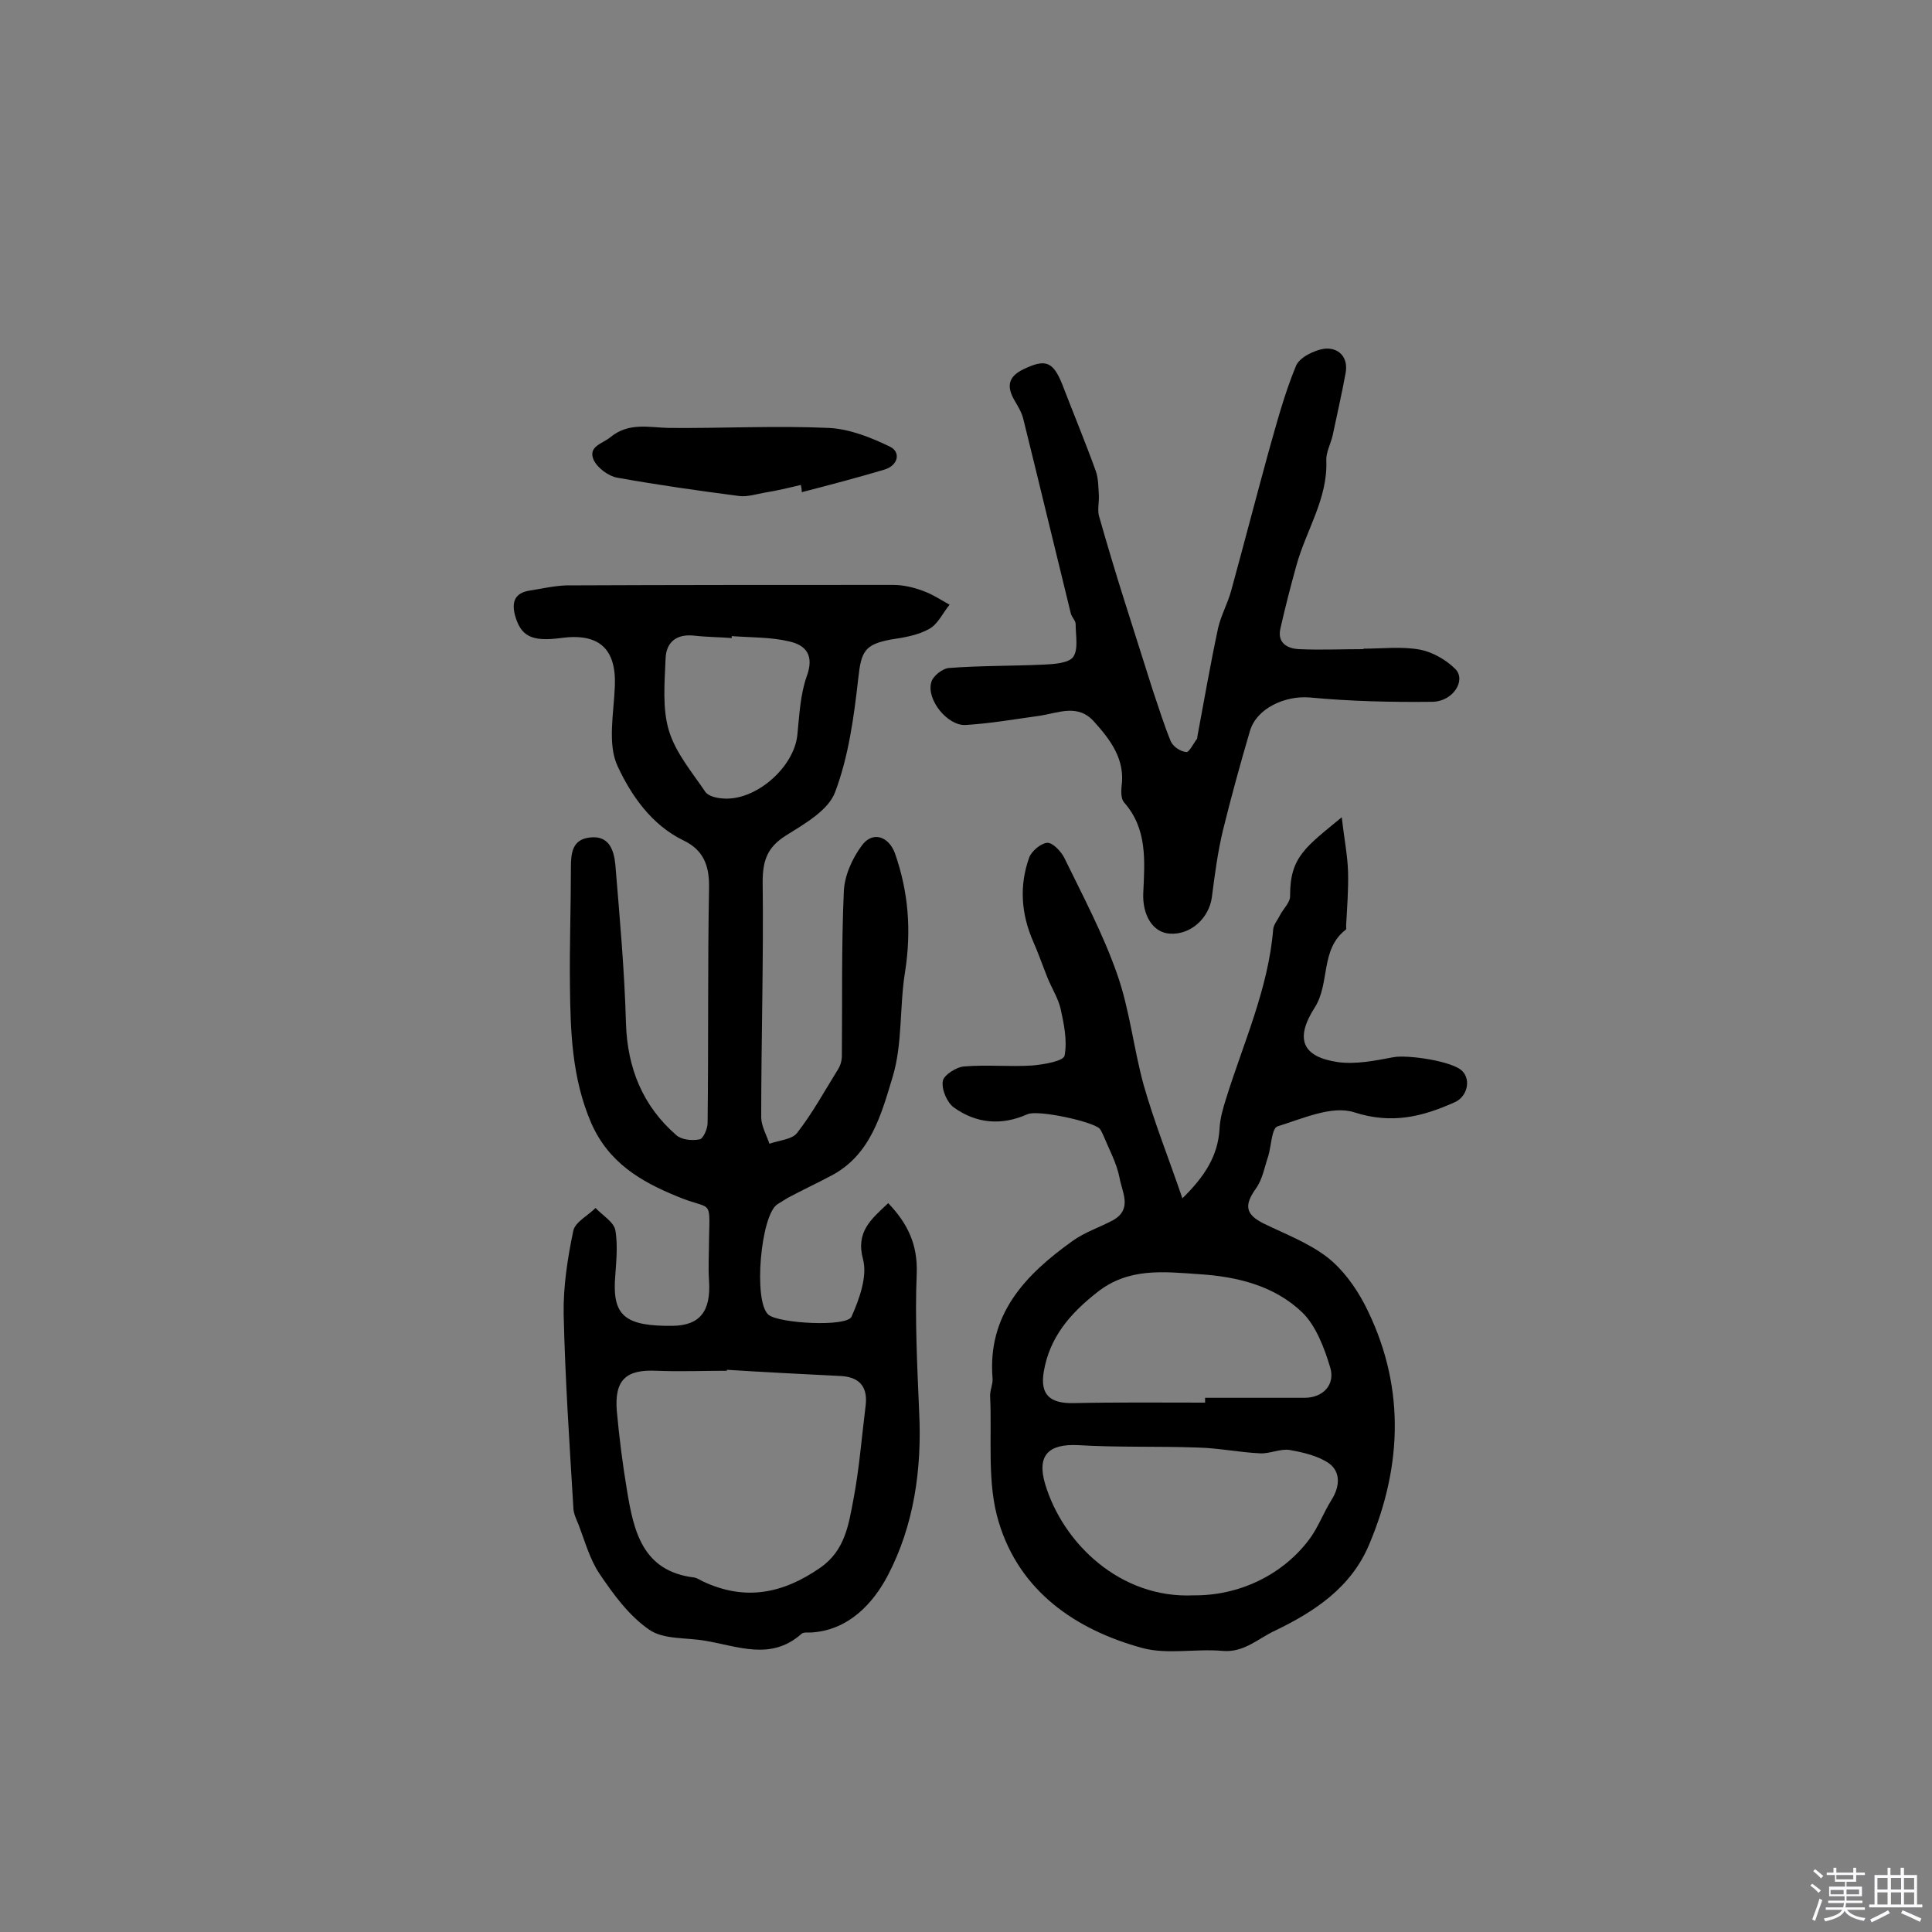
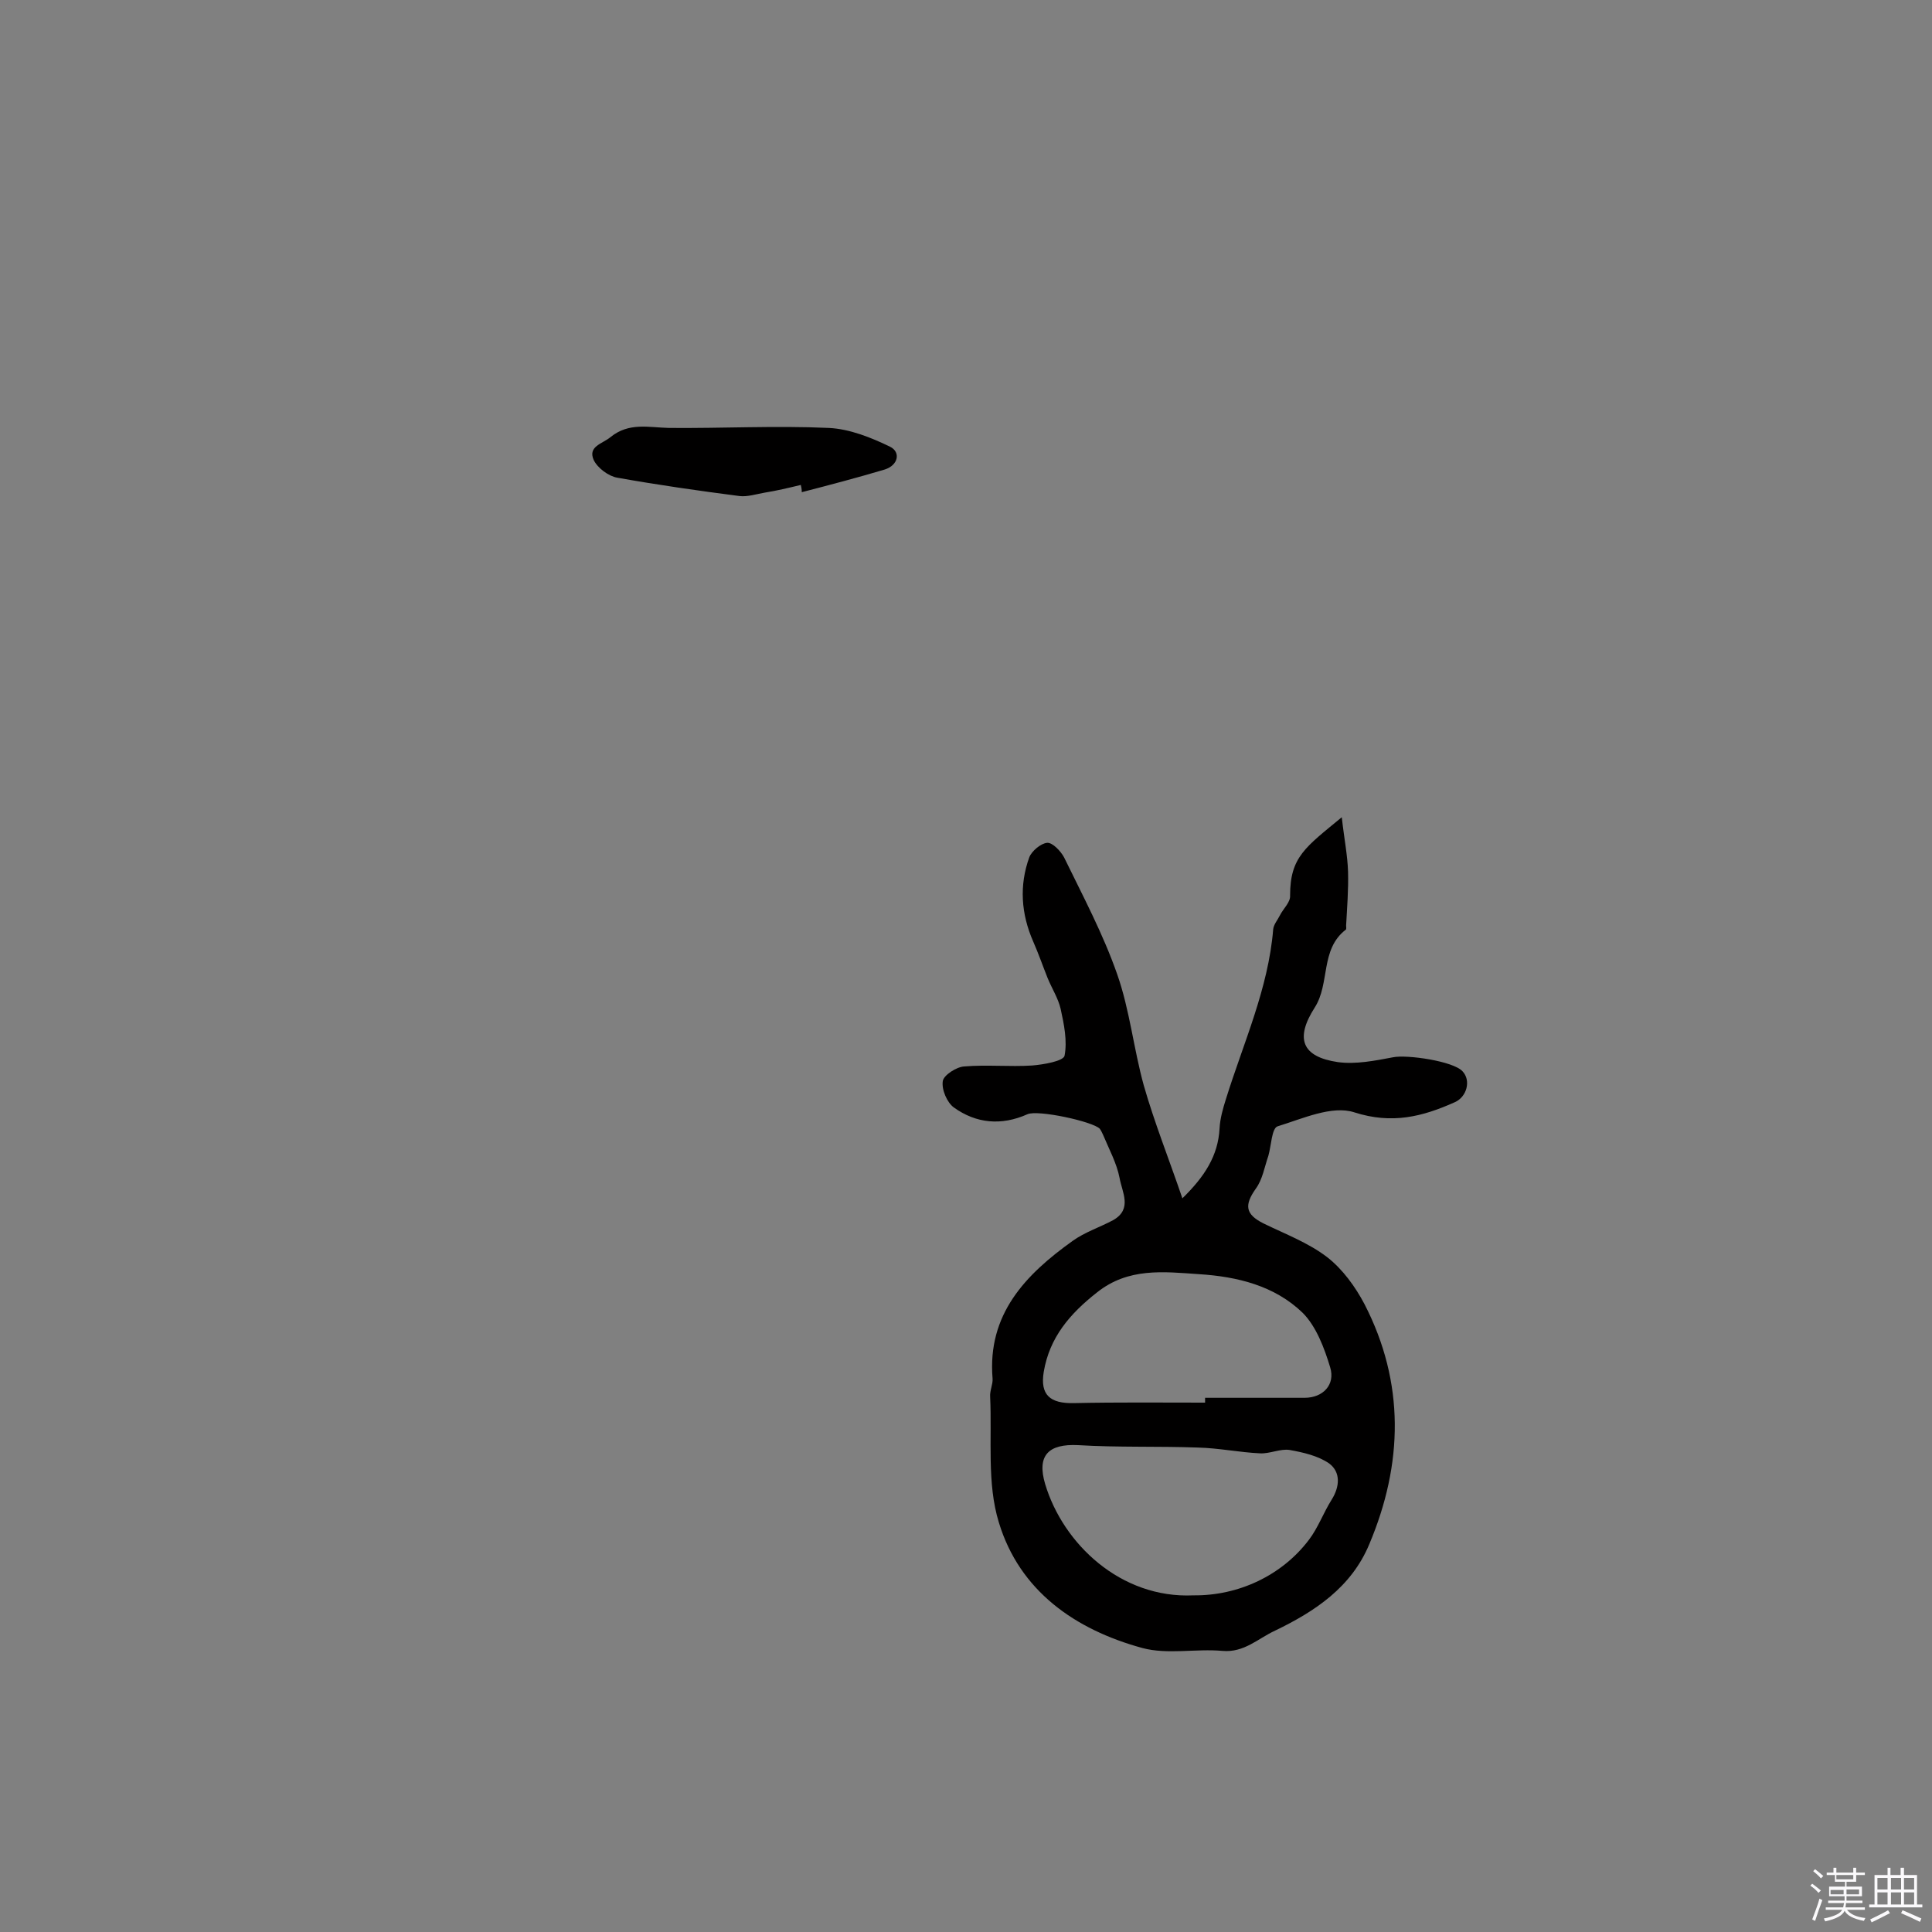
<svg xmlns="http://www.w3.org/2000/svg" enable-background="new 0 0 400 400" viewBox="0 0 400 400">
  <rect x="0" y="0" width="400" height="400" fill="#808080" stroke="none" />
  <path d="m374.8 390.4.4-.4c.7.5 1.3 1 1.8 1.4l-.5.5c-.5-.6-1.1-1.1-1.7-1.5zm1 7.3-.6-.3c.5-1.4 1.1-2.8 1.5-4.3.2.1.4.2.6.3-.5 1.3-1 2.8-1.5 4.3zm-.4-10.3.4-.4c.4.3 1 .8 1.7 1.4l-.5.5c-.4-.5-1-1-1.6-1.5zm2.5.3h1.7v-1h.6v1h3.5v-1h.6v1h1.8v.5h-1.8v1.4h-2v1h3.2v2h-3.2v.9h3.3v.5h-3.4c0 .3-.1.6-.1.9h4v.5h-3.7c.7.9 1.9 1.5 3.8 1.7-.1.2-.2.4-.3.6-2.1-.4-3.5-1.1-4-2.1-.4 1-1.8 1.7-4 2.2-.1-.2-.2-.4-.3-.6 2.1-.4 3.4-1 3.8-1.8h-3.4v-.5h3.6c.1-.3.1-.6.2-.9h-3.3v-.5h3.4c0-.3 0-.6 0-.9h-3.2v-2h3.3v-1h-2.1v-1.4h-1.7v-.5zm1.1 3.5v1h2.7c0-.3 0-.4 0-.4 0-.1 0-.2 0-.2 0-.1 0-.2 0-.3h-2.7zm1.2-3v.9h3.5v-.9zm4.7 3h-2.6v.6.4h2.6z" fill="#fbfafc" />
  <path d="m393.6 386.7h.6v1.5h2.7v6.1h1.1v.6h-11v-.6h1.1v-6.1h2.7v-1.5h.6v1.5h2.1v-1.5zm-2.7 8.8.4.6c-1.2.6-2.5 1.3-3.8 1.9-.1-.2-.2-.4-.3-.6 1.2-.6 2.5-1.2 3.7-1.9zm-2.2-6.7v2.4h2.1v-2.4zm0 3v2.5h2.1v-2.5zm2.8-3v2.4h2.1v-2.4zm0 3v2.5h2.1v-2.5zm6 6.1c-1.4-.7-2.7-1.3-3.9-1.8l.3-.6c1.5.6 2.7 1.2 3.9 1.7zm-1.2-9.1h-2.1v2.4h2.1zm-2.1 3v2.5h2.1v-2.5z" fill="#fbfafc" />
  <g fill="#010000">
-     <path d="m183.9 249.1c4 4.2 6.1 8.5 5.9 14.5-.4 9.5.1 19.1.5 28.7.6 11.9-1.1 23.6-6.5 33.9-3 5.7-8.1 11.4-16 11.8-.6 0-1.5-.1-1.9.3-6.3 5.6-13.2 2.5-19.9 1.4-3.9-.7-8.6-.2-11.6-2.3-4.2-2.9-7.4-7.3-10.3-11.6-2-3-3-6.7-4.3-10.1-.5-1.2-1.1-2.4-1.1-3.7-.8-13.3-1.7-26.6-2-39.9-.1-5.7.8-11.6 2-17.3.4-1.8 3-3.1 4.6-4.7 1.4 1.5 3.8 2.9 4.1 4.6.6 3.5.1 7.1-.1 10.7-.3 7.2 2.5 9.2 12 9.1 5.6-.1 7.9-3 7.5-9.3-.2-2.9 0-5.8 0-8.8.2-8.5.5-5.7-6.6-8.7-7.6-3.1-14.2-7-17.8-15.2-4-9.3-4.3-18.9-4.4-28.6-.1-8.1.2-16.2.2-24.3 0-3 .3-5.8 3.9-6.2 4-.5 5 2.6 5.3 5.6.9 11 1.9 21.9 2.2 32.9.3 9.3 3.5 17.1 10.4 23.1 1.1 1 3.3 1.2 4.8.9.8-.1 1.7-2.2 1.7-3.4.2-16.2 0-32.4.3-48.6.1-4.6-1.1-7.9-5.3-9.9-6.6-3.2-10.8-9.3-13.6-15.3-2.2-4.6-.8-11.1-.6-16.7.3-7.7-3.3-11-11.2-9.9-6.1.8-8.3-.4-9.5-4.8-.7-2.8.1-4.5 2.9-5 2.6-.4 5.1-1 7.7-1.1 22.6-.1 45.2-.1 67.7-.1 2.1 0 4.2.5 6.1 1.2 2 .7 3.8 1.9 5.6 2.9-1.4 1.7-2.4 4-4.2 5-2.3 1.3-5.2 1.8-7.9 2.2-5.5 1-6.2 2.5-6.8 8-.9 8-2 16.2-4.8 23.6-1.4 3.8-6.4 6.6-10.2 9s-4.8 5.1-4.8 9.6c.2 16.2-.3 32.4-.3 48.7 0 1.8 1.1 3.7 1.7 5.5 2-.7 4.7-.9 5.7-2.2 3.2-4.1 5.7-8.7 8.5-13.2.5-.8.8-1.8.8-2.8.1-11.3-.1-22.6.4-33.9.1-3.3 1.7-6.9 3.7-9.6 2.2-3.1 5.6-2 6.9 1.6 2.8 8 3.4 16 2.1 24.4-1.2 7.3-.5 15-2.6 21.9-2.3 7.6-4.5 16-12.5 20.3-3 1.6-6.2 3.1-9.2 4.7-.7.4-1.4.9-2.1 1.3-3.5 2.1-5.1 20.2-1.9 22.9 2.1 1.8 16.2 2.6 17.2.4 1.6-3.6 3.3-8.3 2.4-11.8-1.6-5.8 1.7-8.4 5.2-11.7zm-33.4 34.5v.2c-4.9 0-9.7.2-14.6 0-6.3-.3-8.7 1.9-8.2 8.3.5 5.5 1.2 11 2.1 16.4 1.4 8.5 3.2 16.8 13.9 18.1.6.1 1.2.5 1.8.8 8.7 4.1 16.5 2.6 24.3-2.8 5.2-3.6 5.9-9 6.9-14.2 1.2-6.3 1.7-12.8 2.5-19.2.5-3.7-.9-6-4.9-6.3-8-.4-15.9-.8-23.8-1.3zm1-151.9v.4c-2.6-.2-5.2-.2-7.8-.5-3.7-.4-5.8 1.4-5.9 4.8-.2 5-.7 10.3.7 14.9s4.8 8.6 7.5 12.6c.6.9 2.2 1.3 3.5 1.4 6.8.7 15-6.4 15.6-13.3.4-4 .6-8.2 1.9-11.9 1.6-4.3 0-6.5-3.6-7.3-3.7-.9-7.9-.8-11.9-1.1z" />
    <path d="m277.8 169.2c.5 4.5 1.2 7.9 1.3 11.3.1 3.7-.2 7.4-.4 11.1 0 .3.1.8-.1.9-5.3 4.1-3.2 11.1-6.4 16.1-4.1 6.4-2.7 10.2 4.8 11.3 3.7.5 7.7-.3 11.4-1 2.9-.6 12.5.8 14.4 2.9 1.8 1.9.9 5.3-1.6 6.4-6.7 3-13 4.6-20.8 2.1-4.6-1.5-10.7 1.3-15.9 2.9-1.2.4-1.3 4-1.9 6.1-.8 2.3-1.2 4.9-2.6 6.8-2.4 3.4-2.2 5.3 1.6 7.2 4.5 2.2 9.3 4 13.2 7 3.2 2.5 5.8 6.1 7.7 9.7 8.4 16.3 8 33.1 1 49.7-3.7 8.9-11.2 13.9-19.5 17.9-3.5 1.6-6.4 4.6-10.9 4.2-5.5-.5-11.4.8-16.6-.6-13.9-3.8-25.4-11.8-29.7-26-2.5-8.1-1.4-17.3-1.8-26-.1-1.3.6-2.6.5-3.8-1.1-13.3 6.8-21.5 16.6-28.5 2.5-1.8 5.6-2.8 8.4-4.3 4-2.3 1.8-5.8 1.3-8.7-.6-3.1-2.2-6-3.4-8.9-.2-.4-.4-.9-.7-1.3-1.4-1.5-12.9-4-15-3-5.4 2.4-10.6 1.9-15.2-1.4-1.4-1-2.6-3.7-2.3-5.5.2-1.2 2.8-2.9 4.4-3 4.7-.4 9.4.1 14.1-.2 2.4-.2 6.4-.9 6.7-2 .6-3.1-.1-6.5-.8-9.7-.5-2.2-1.8-4.2-2.7-6.4-1-2.5-1.9-5.1-3-7.6-2.5-5.7-2.9-11.6-.8-17.4.5-1.3 2.4-2.9 3.7-3 1.1-.1 2.8 1.7 3.5 3 3.9 8 8.1 15.9 11 24.2 2.6 7.4 3.4 15.4 5.5 23 2.2 7.7 5.2 15.2 8 23.4 4.6-4.5 7.4-8.8 7.7-14.5.1-2 .7-4.1 1.3-6 3.6-11.6 8.8-22.9 9.8-35.2.1-1 .9-1.9 1.4-2.9.7-1.4 2.2-2.7 2.1-4.1 0-8 3.2-10 10.7-16.2zm-30.7 161.1c9.3.1 18.3-4.1 23.9-11.5 1.9-2.5 3-5.6 4.7-8.3s1.9-5.7-.5-7.5c-2.3-1.6-5.4-2.3-8.2-2.8-1.9-.3-4.1.8-6.1.7-4.3-.2-8.6-1.1-12.9-1.2-8.3-.3-16.5 0-24.8-.5-6.1-.3-8.6 2.1-6.8 8.1 3.7 12.3 15.6 23.7 30.7 23zm2.4-39.9c0-.3 0-.7 0-1h20.6c3.8 0 6.4-2.7 5.3-6.3-1.2-4-2.9-8.5-5.7-11.3-5.8-5.6-13.5-7.5-21.5-8-7.3-.5-14.6-1.4-21.1 3.8-5.6 4.4-9.8 9.3-11 16.4-.8 4.8 1.3 6.6 6.2 6.5 9-.2 18.1-.1 27.2-.1z" />
-     <path d="m282.3 134.3c3.9 0 7.9-.5 11.7.2 2.6.5 5.4 2.1 7.3 4 2.3 2.3-.4 6.7-4.7 6.8-8.5.1-17-.1-25.5-.9-5-.4-10.9 2.2-12.3 6.9-2 6.8-3.9 13.7-5.6 20.6-1.1 4.6-1.7 9.2-2.3 13.9-.6 4.3-4.4 7.8-8.7 7.5-3.5-.2-5.7-3.8-5.5-8.4.3-6.6.9-13.3-4-18.8-.6-.7-.6-2.2-.5-3.2.8-5.6-2.2-9.6-5.6-13.4-3.4-3.9-7.4-1.9-11.4-1.3-5.1.7-10.2 1.6-15.3 1.9-3.7.2-8.1-5.2-7.1-8.8.3-1.3 2.3-2.9 3.7-3 6.5-.5 13.1-.4 19.6-.7 2.1-.1 5.2-.3 6.1-1.6 1.1-1.6.5-4.4.5-6.8 0-.7-.8-1.4-1-2.2-3.3-13.4-6.5-26.8-9.8-40.1-.3-1.4-1.1-2.7-1.8-3.9-1.7-2.9-1.5-5 1.9-6.6 4.4-2.1 6-1.6 7.9 3.1 2.3 6 4.8 12 7 18.1.5 1.5.5 3.2.6 4.8.1 1.4-.3 3 0 4.3 1.7 6 3.5 12 5.4 18 1.9 6.1 3.9 12.2 5.8 18.3 1.2 3.5 2.3 7.1 3.7 10.5.5 1.1 2 2.1 3.2 2.2.6.1 1.5-1.8 2.2-2.7.1-.1.1-.3.1-.5 1.4-7.5 2.7-15 4.3-22.5.6-2.6 2-5.1 2.7-7.7 2.6-9.5 5.1-19.1 7.7-28.6 1.7-6 3.3-12.1 5.7-17.9.7-1.8 3.8-3.3 5.9-3.6 2.8-.3 5 1.6 4.4 5-.8 4.4-1.8 8.7-2.7 13-.4 1.7-1.4 3.5-1.3 5.2.3 7.9-4.2 14.4-6.2 21.7-1.2 4.3-2.3 8.6-3.3 13-.7 3 1.4 4.2 3.9 4.3 4.4.2 8.8 0 13.1 0 .2 0 .2 0 .2-.1z" />
    <path d="m165.8 100.4c-2.5.6-5 1.2-7.5 1.6-1.7.3-3.6.9-5.2.7-8.5-1.1-16.9-2.3-25.3-3.8-1.8-.3-4.1-2-4.9-3.7-1.2-2.8 1.8-3.3 3.5-4.7 3.8-3.1 7.9-2 12.1-1.9 11 .1 22.1-.5 33.1 0 4.3.2 8.8 2 12.7 3.9 2.2 1.1 1.7 3.8-1.1 4.7-5.7 1.7-11.4 3.2-17.2 4.7 0-.6-.1-1.1-.2-1.5z" />
  </g>
</svg>